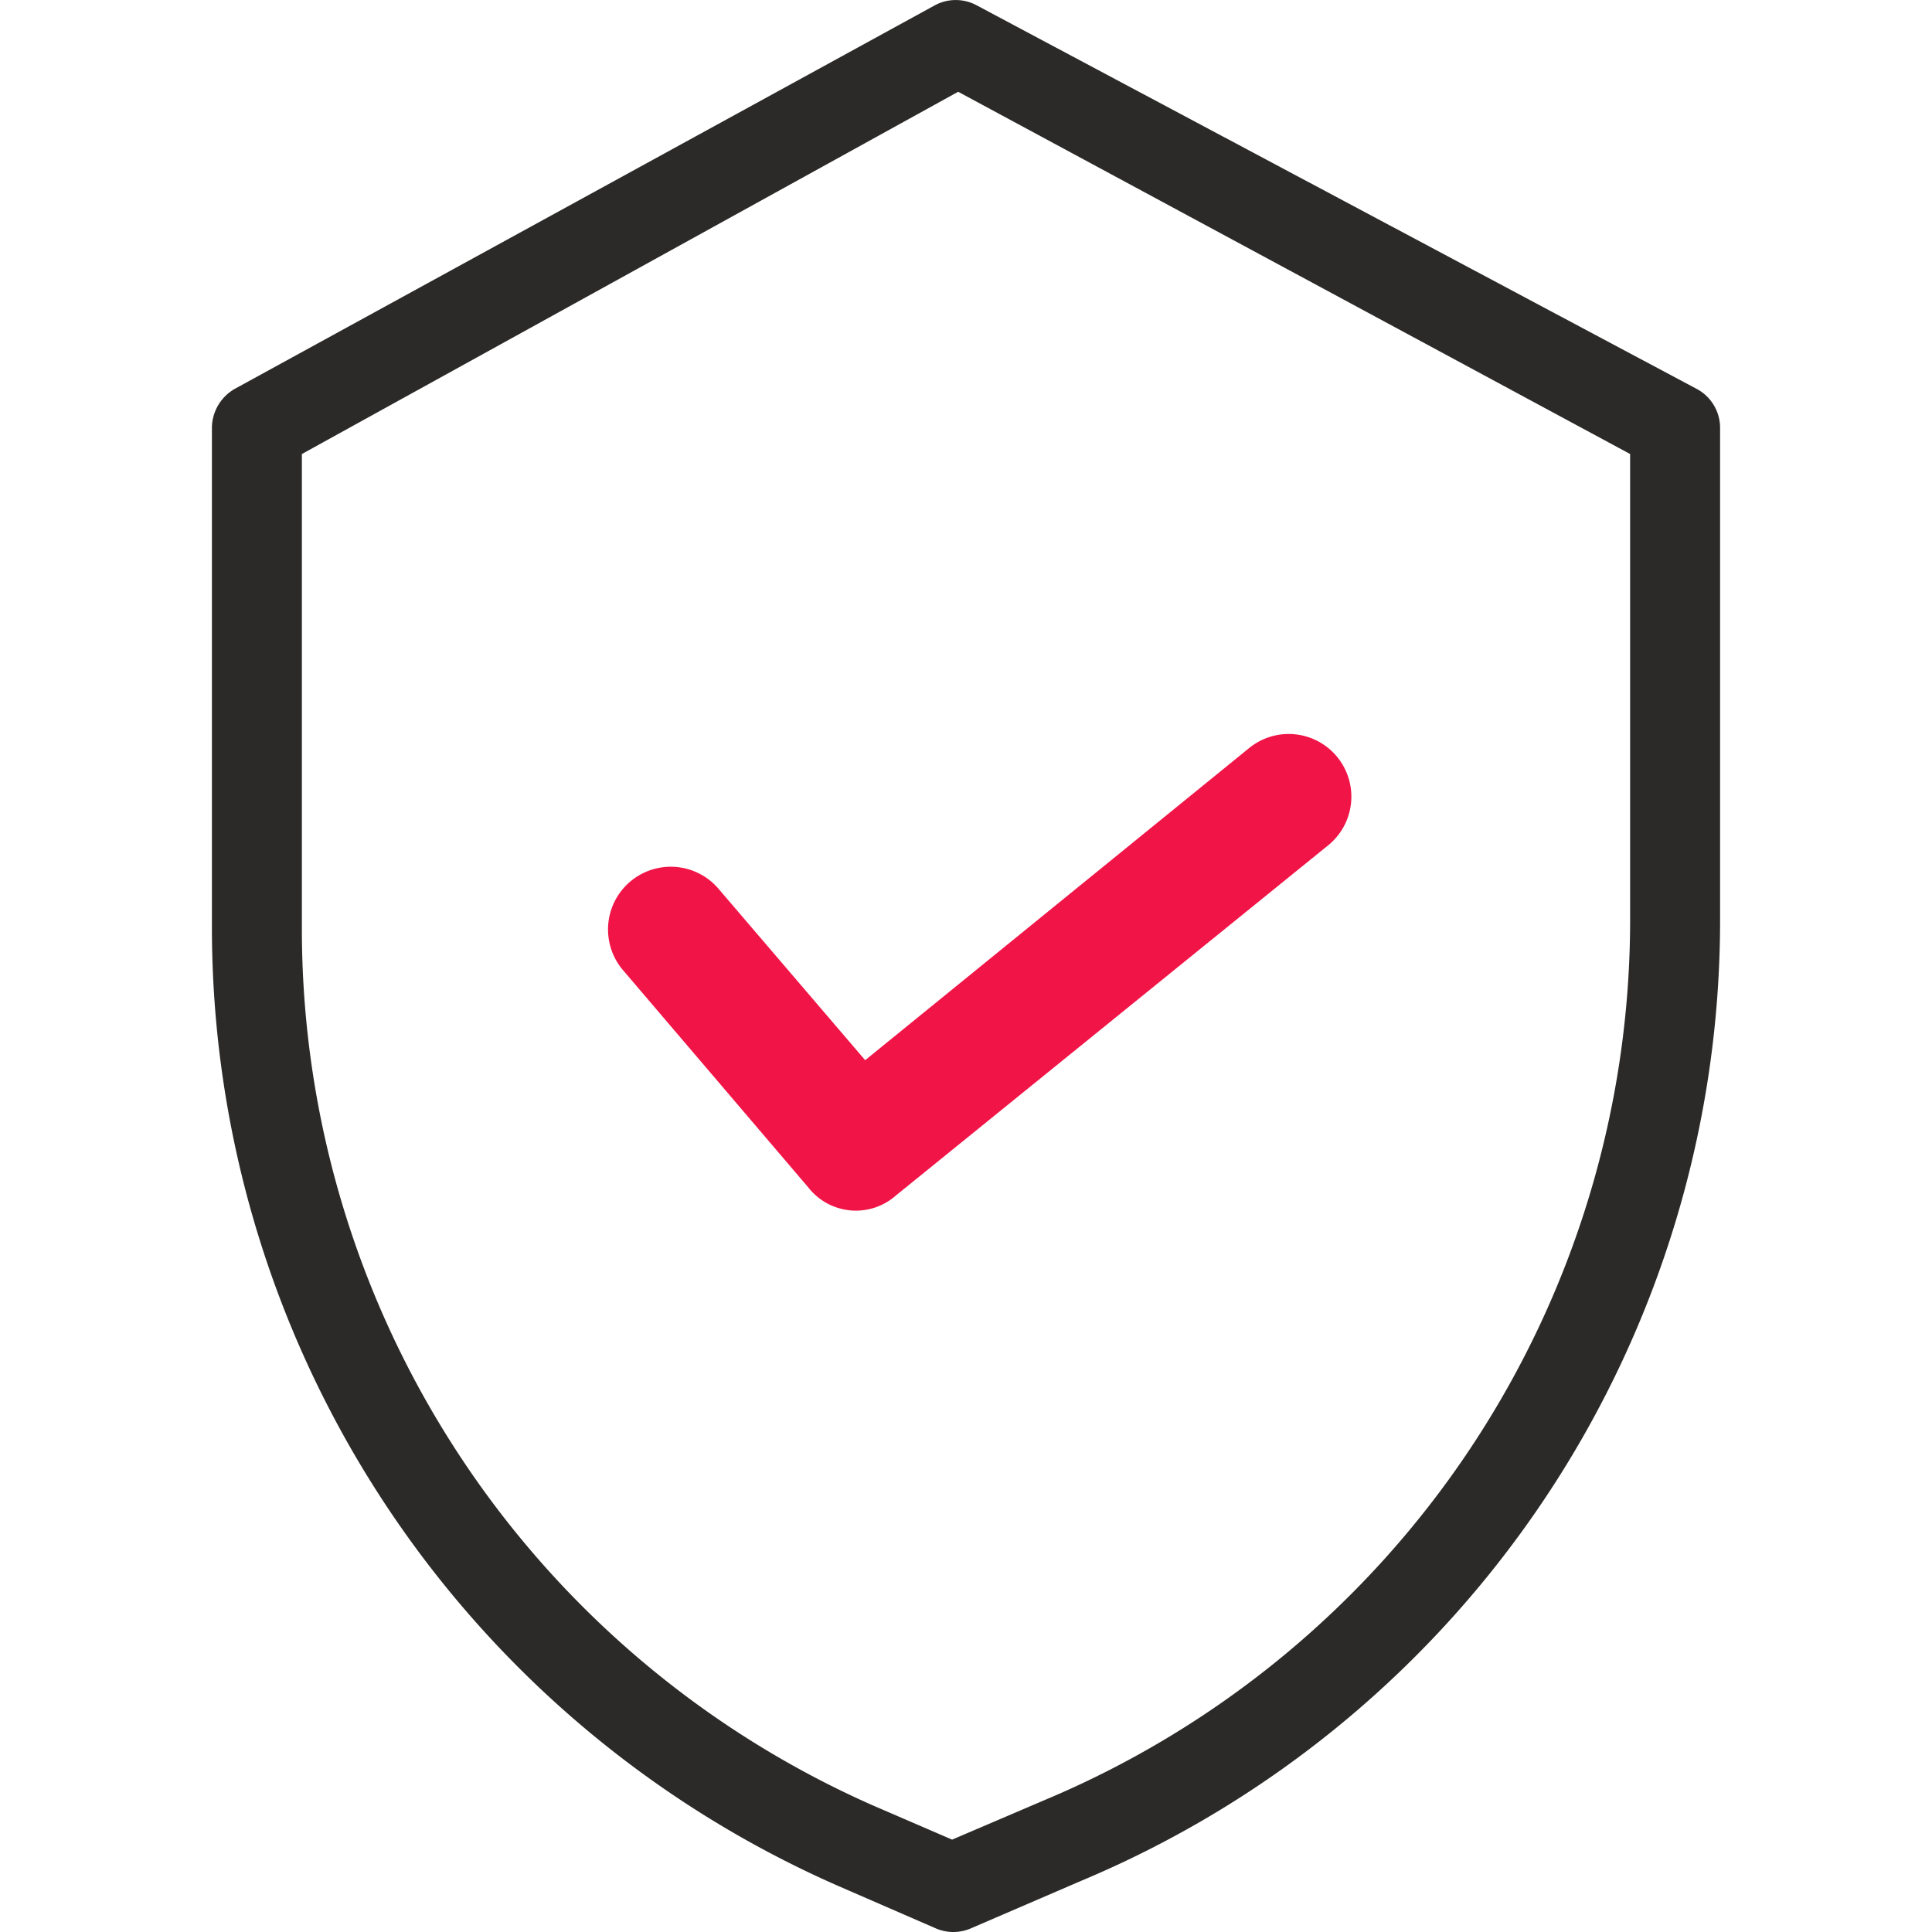
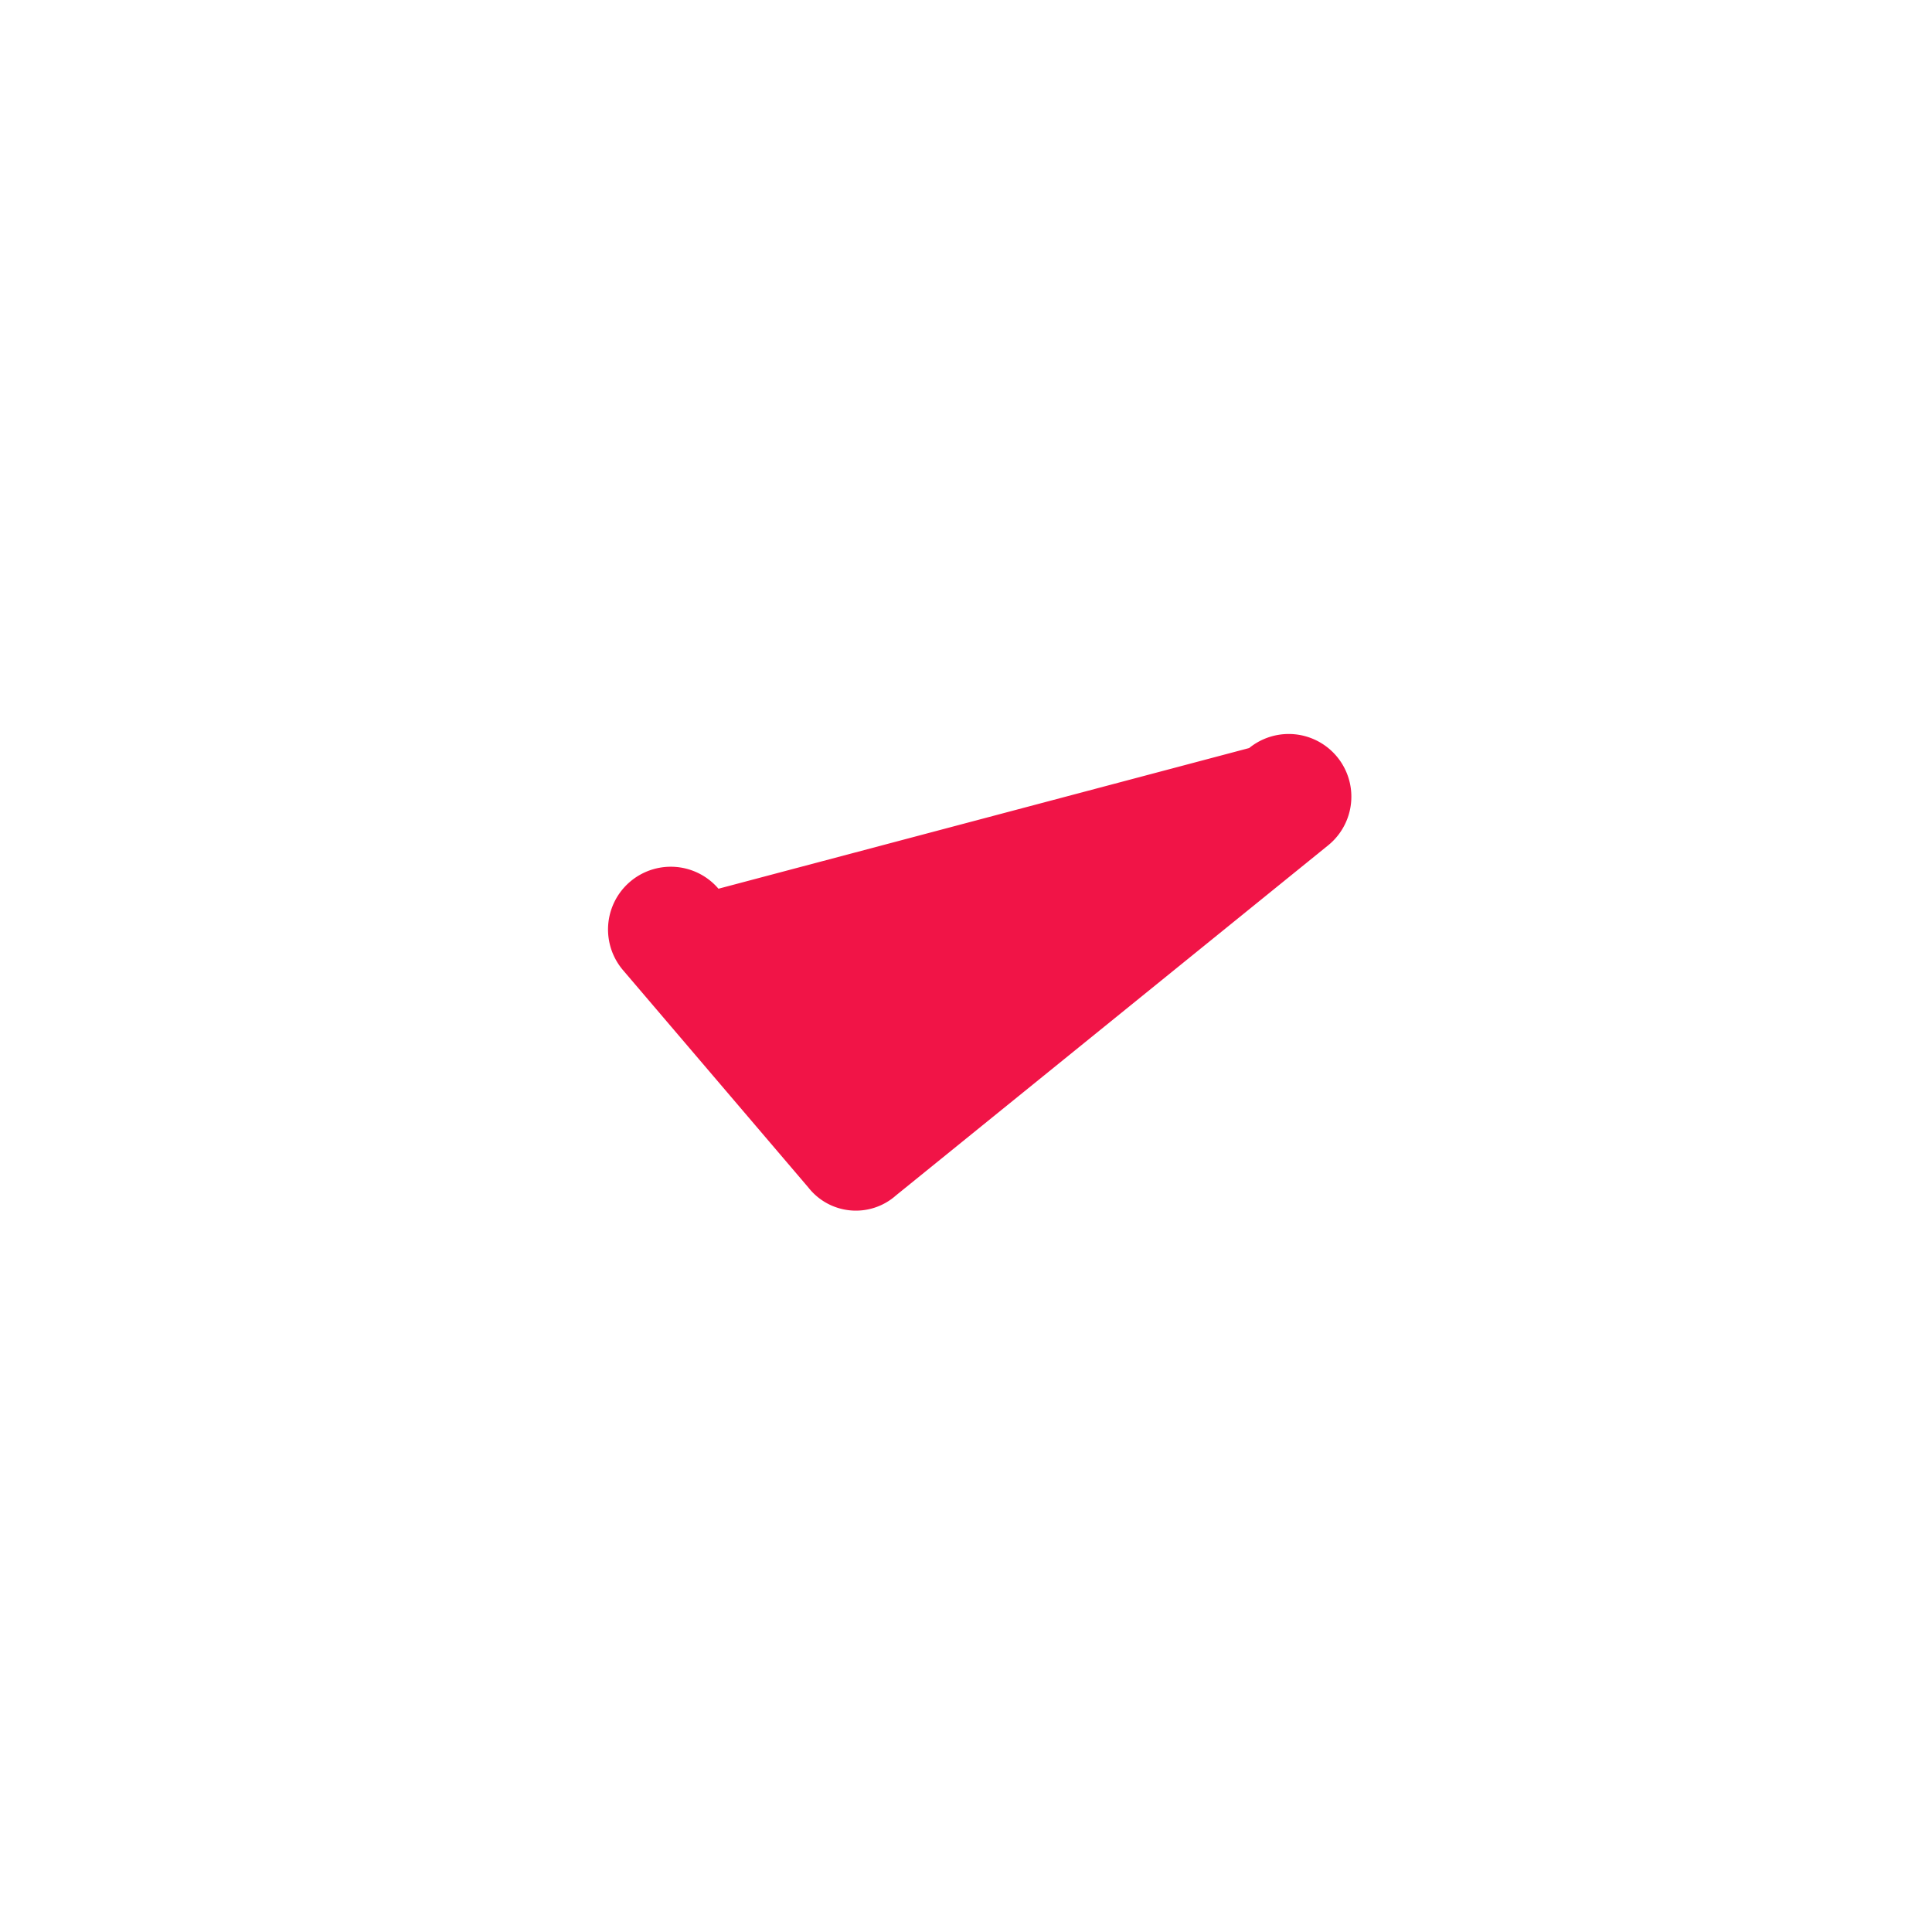
<svg xmlns="http://www.w3.org/2000/svg" id="Livello_1" data-name="Livello 1" viewBox="0 0 32 32">
-   <path d="M11.9,14.72a1,1,0,1,0-1.58,1.35l3.07,3.6a1,1,0,0,0,1.45.13L22,14a1,1,0,1,0-1.31-1.61l-6.36,5.17Z" style="fill:#f11447" />
-   <path d="M28.1,6.44,16.18.09a.73.73,0,0,0-.7,0L3.89,6.44a.75.75,0,0,0-.38.64v8.3A17.34,17.34,0,0,0,13.89,31.24l1.61.7a.73.73,0,0,0,.58,0l1.81-.78a17.25,17.25,0,0,0,10.6-15.94V7.08A.73.73,0,0,0,28.1,6.44ZM27,7.52v7.7a15.81,15.81,0,0,1-9.71,14.6l-1.52.65-1.32-.57A15.87,15.87,0,0,1,5,15.38V7.52l10.87-6Z" style="fill:#2b2a29" />
+   <path d="M11.9,14.72a1,1,0,1,0-1.58,1.35l3.07,3.6a1,1,0,0,0,1.45.13L22,14a1,1,0,1,0-1.31-1.61Z" style="fill:#f11447" />
</svg>